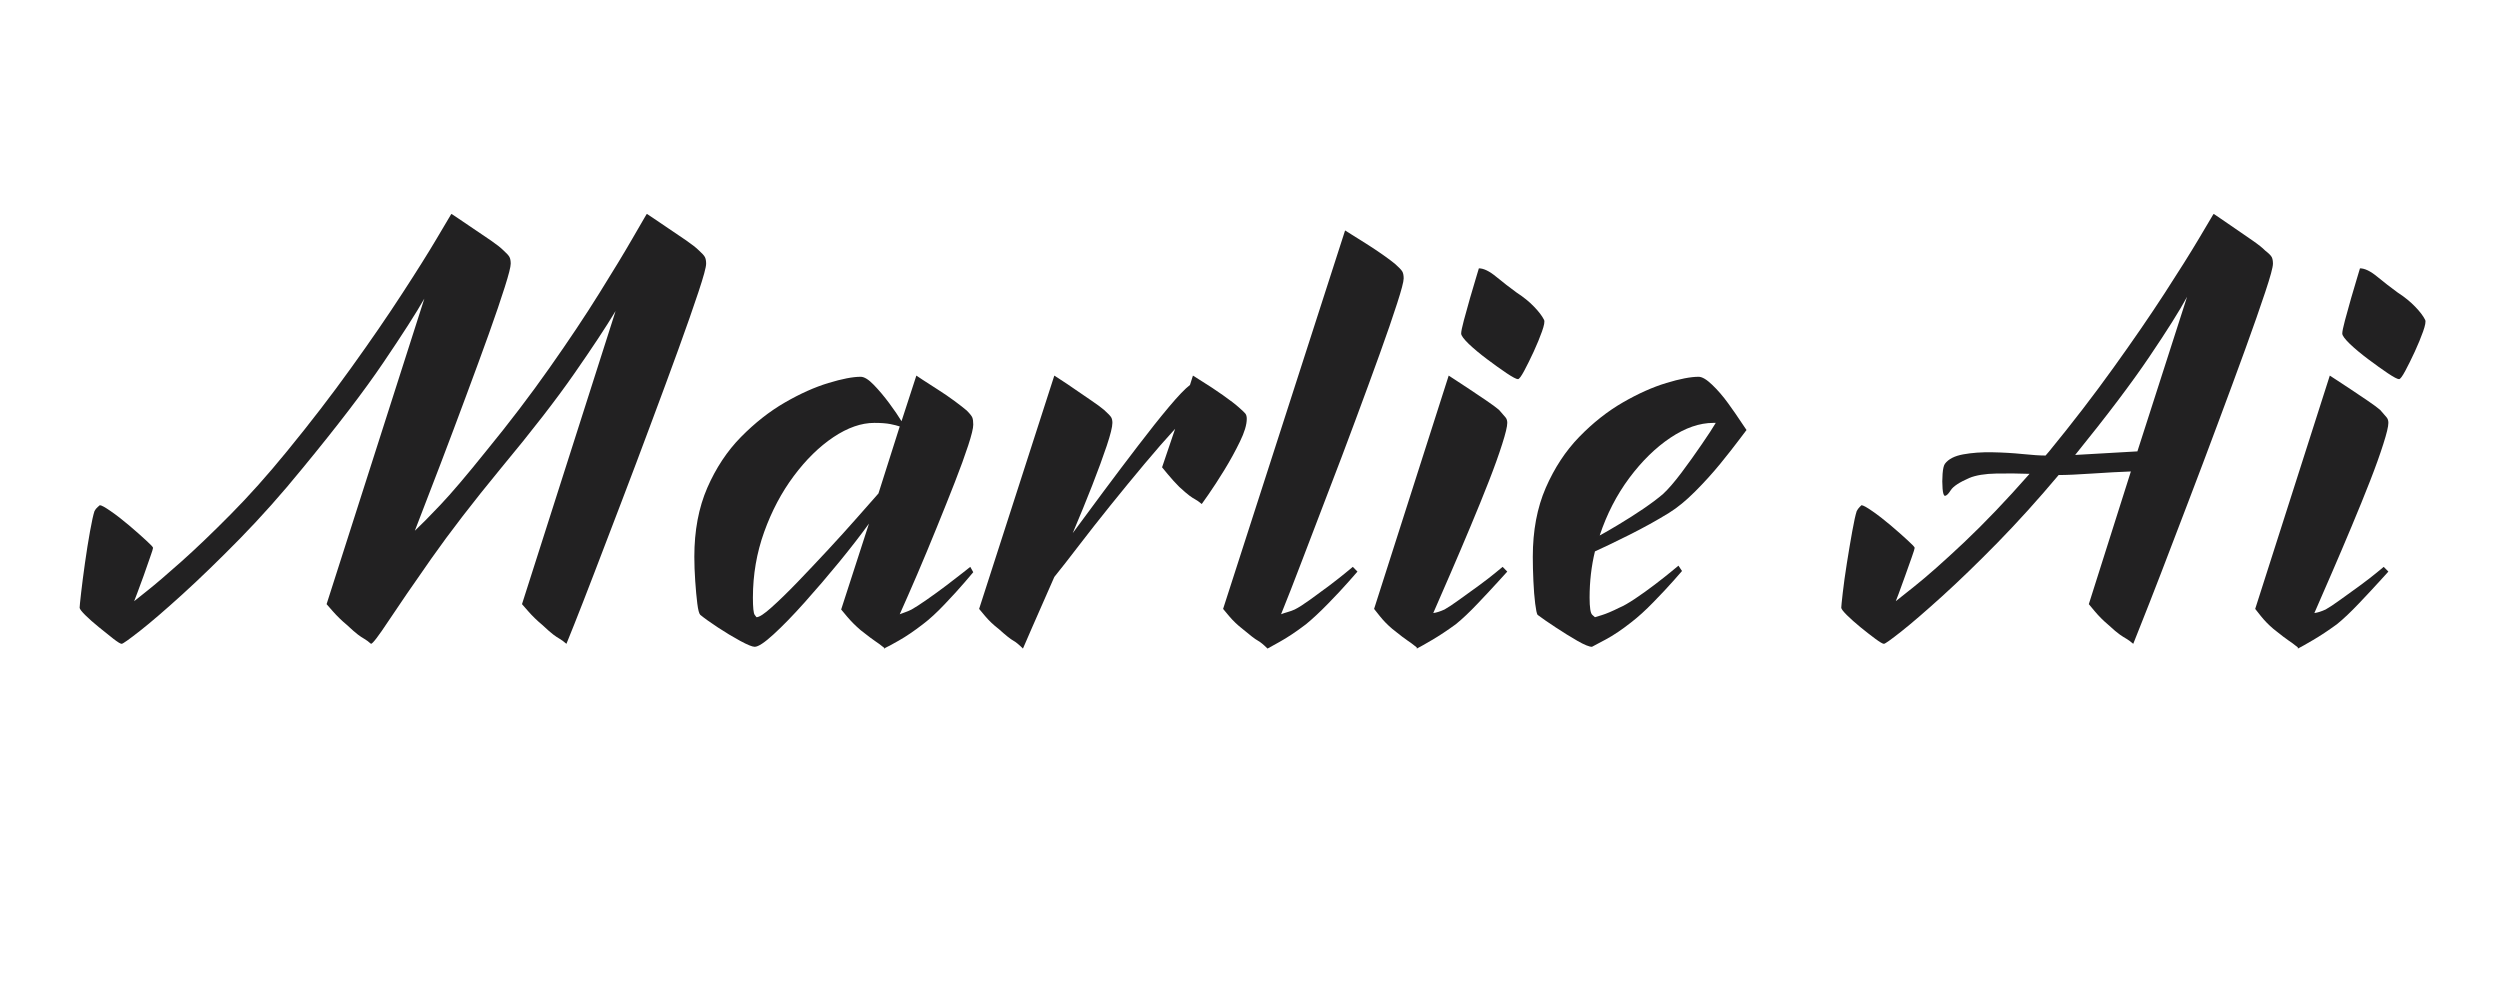
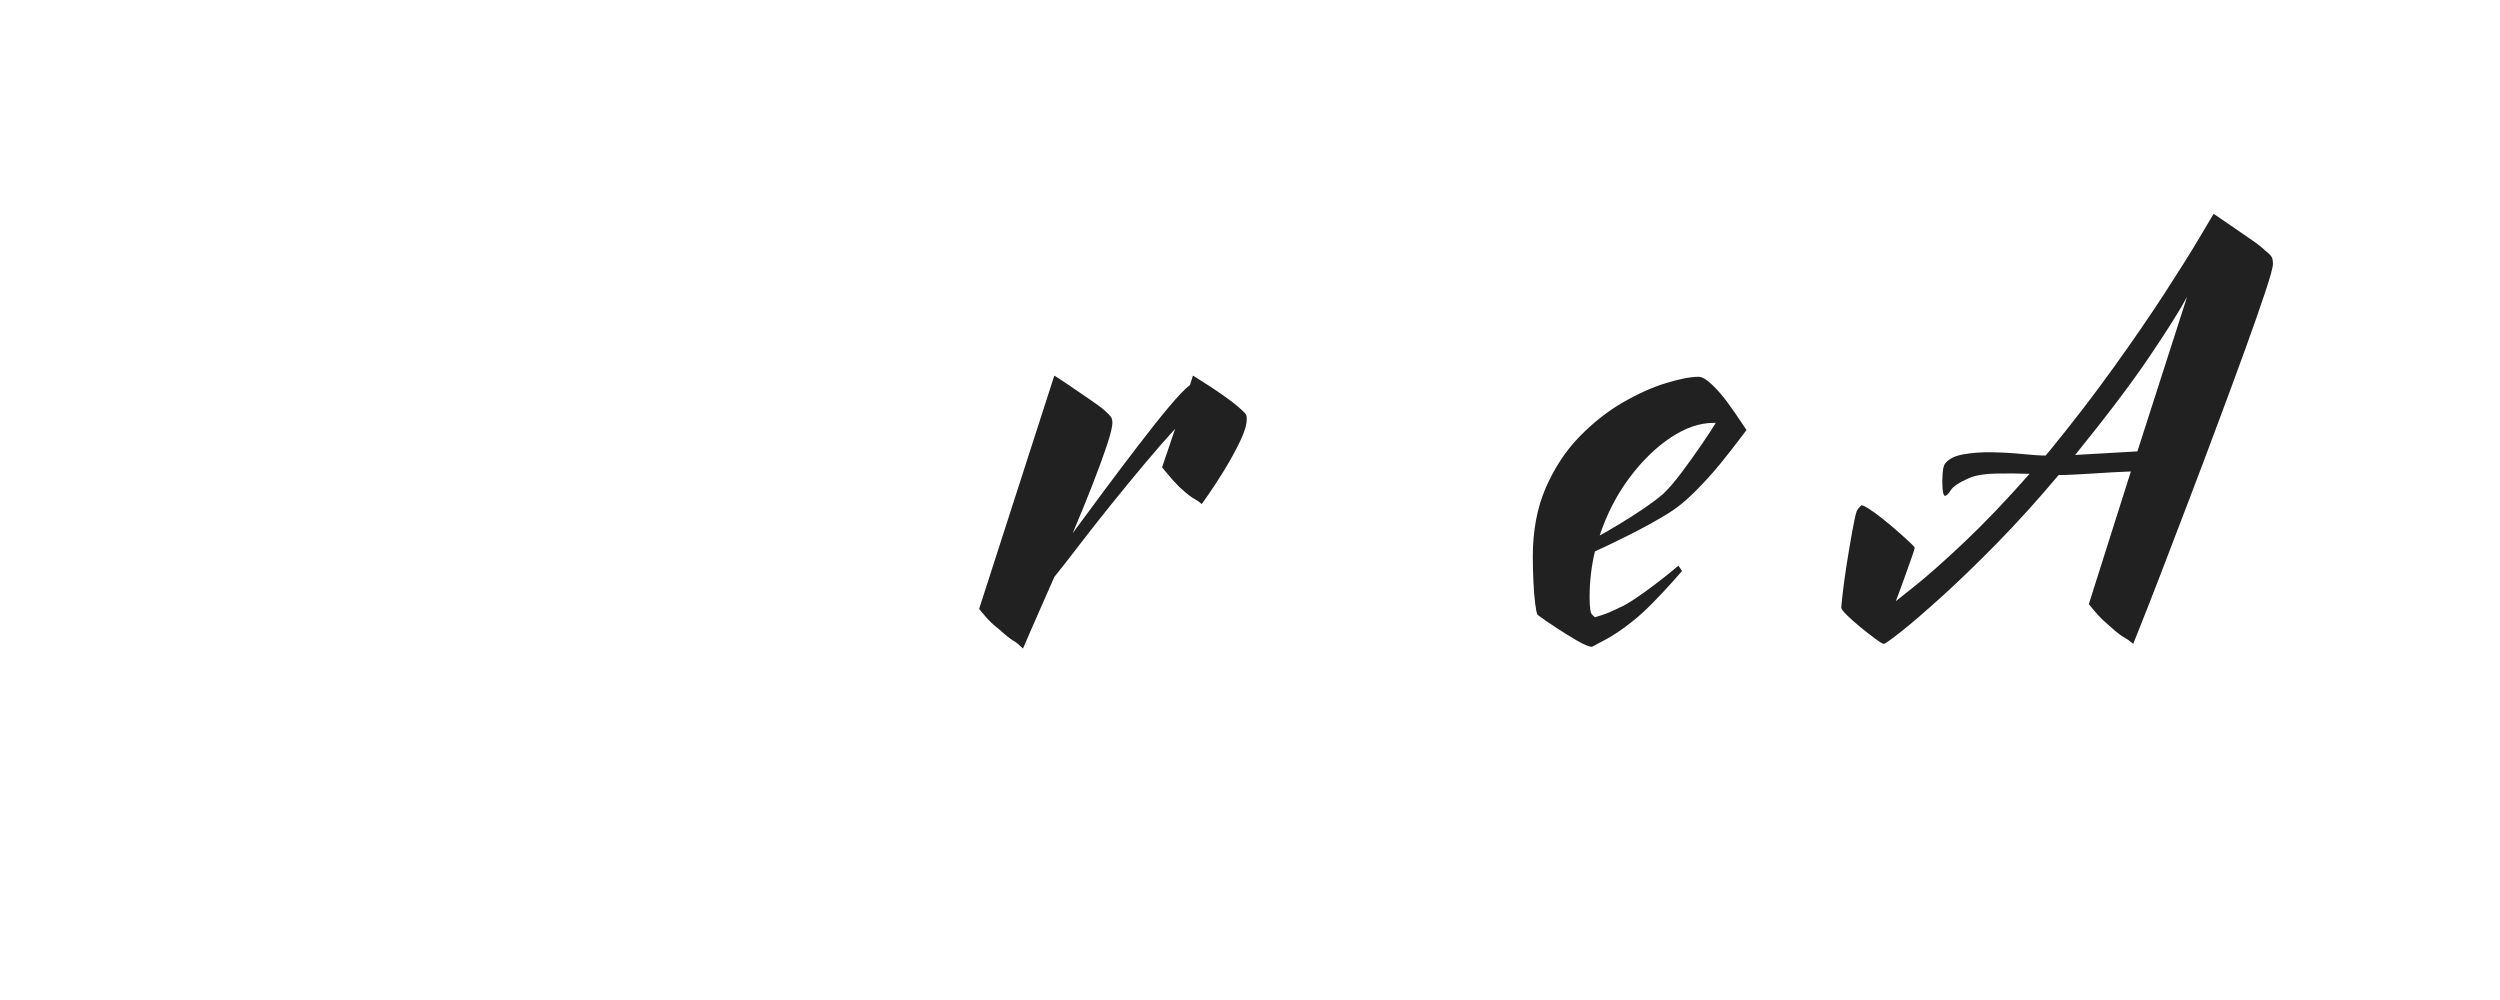
<svg xmlns="http://www.w3.org/2000/svg" width="500" zoomAndPan="magnify" viewBox="0 0 375.12 157.92" height="200" preserveAspectRatio="xMidYMid meet" version="1.0">
  <defs>
    <g />
    <clipPath id="cd87ad7bcc">
      <path d="M 345 32 L 372.762 32 L 372.762 93 L 345 93 Z M 345 32 " clip-rule="nonzero" />
    </clipPath>
    <clipPath id="0e97f259f7">
      <rect x="0" width="373" y="0" height="128" />
    </clipPath>
  </defs>
  <g transform="matrix(1, 0, 0, 1, 1, 10)">
    <g clip-path="url(#0e97f259f7)">
      <g fill="#222122" fill-opacity="1">
        <g transform="translate(3.61, 90.923)">
          <g>
-             <path d="M 67.984 -5.516 L 82.766 -51.812 C 81.266 -49.312 79.094 -46.02 76.25 -41.938 C 73.414 -37.852 69.539 -32.852 64.625 -26.938 C 60.258 -21.633 56.609 -16.895 53.672 -12.719 C 50.742 -8.539 48.484 -5.25 46.891 -2.844 C 45.305 -0.445 44.391 0.75 44.141 0.75 C 43.703 0.375 43.344 0.109 43.062 -0.047 C 42.781 -0.203 42.453 -0.422 42.078 -0.703 C 41.703 -0.984 41.113 -1.5 40.312 -2.25 C 39.5 -2.926 38.766 -3.641 38.109 -4.391 C 37.453 -5.141 37.125 -5.516 37.125 -5.516 L 52.562 -53.766 C 51.25 -51.461 49.094 -48.098 46.094 -43.672 C 43.102 -39.242 38.836 -33.664 33.297 -26.938 C 30.047 -22.945 26.77 -19.266 23.469 -15.891 C 20.164 -12.523 17.141 -9.594 14.391 -7.094 C 11.648 -4.602 9.406 -2.672 7.656 -1.297 C 5.914 0.066 4.953 0.75 4.766 0.75 C 4.578 0.75 4.141 0.484 3.453 -0.047 C 2.773 -0.578 2.016 -1.188 1.172 -1.875 C 0.328 -2.562 -0.391 -3.195 -0.984 -3.781 C -1.578 -4.375 -1.875 -4.766 -1.875 -4.953 C -1.875 -5.141 -1.797 -5.922 -1.641 -7.297 C -1.484 -8.672 -1.281 -10.242 -1.031 -12.016 C -0.781 -13.797 -0.516 -15.461 -0.234 -17.016 C 0.047 -18.578 0.281 -19.641 0.469 -20.203 C 0.594 -20.453 0.766 -20.672 0.984 -20.859 C 1.203 -21.047 1.312 -21.141 1.312 -21.141 C 1.562 -21.141 2.133 -20.828 3.031 -20.203 C 3.938 -19.578 4.906 -18.828 5.938 -17.953 C 6.969 -17.078 7.852 -16.297 8.594 -15.609 C 9.344 -14.93 9.719 -14.531 9.719 -14.406 C 9.719 -14.281 9.562 -13.781 9.25 -12.906 C 8.945 -12.031 8.609 -11.062 8.234 -10 C 7.859 -8.945 7.516 -8.016 7.203 -7.203 C 6.891 -6.391 6.734 -5.984 6.734 -5.984 C 6.734 -5.984 7.398 -6.516 8.734 -7.578 C 10.078 -8.641 11.898 -10.195 14.203 -12.25 C 16.516 -14.312 19.102 -16.789 21.969 -19.688 C 24.844 -22.582 27.805 -25.898 30.859 -29.641 C 34.535 -34.129 37.914 -38.523 41 -42.828 C 44.094 -47.129 46.789 -51.055 49.094 -54.609 C 51.406 -58.16 53.211 -61.039 54.516 -63.25 C 55.828 -65.469 56.578 -66.734 56.766 -67.047 L 56.859 -67.141 L 56.859 -67.047 L 56.859 -67.141 C 56.859 -67.141 57.188 -66.922 57.844 -66.484 C 58.5 -66.047 59.305 -65.5 60.266 -64.844 C 61.234 -64.195 62.172 -63.562 63.078 -62.938 C 63.984 -62.312 64.656 -61.781 65.094 -61.344 C 65.582 -60.906 65.891 -60.562 66.016 -60.312 C 66.141 -60.062 66.203 -59.719 66.203 -59.281 C 66.203 -58.789 65.891 -57.562 65.266 -55.594 C 64.648 -53.633 63.812 -51.172 62.75 -48.203 C 61.688 -45.242 60.5 -42.004 59.188 -38.484 C 57.883 -34.961 56.531 -31.359 55.125 -27.672 C 53.719 -23.992 52.363 -20.473 51.062 -17.109 C 52 -17.984 53.336 -19.336 55.078 -21.172 C 56.828 -23.016 59.227 -25.836 62.281 -29.641 C 65.957 -34.129 69.305 -38.523 72.328 -42.828 C 75.359 -47.129 77.977 -51.055 80.188 -54.609 C 82.406 -58.16 84.148 -61.039 85.422 -63.25 C 86.703 -65.469 87.438 -66.734 87.625 -67.047 L 87.719 -67.141 C 87.719 -67.141 88.047 -66.922 88.703 -66.484 C 89.359 -66.047 90.164 -65.5 91.125 -64.844 C 92.094 -64.195 93.031 -63.562 93.938 -62.938 C 94.844 -62.312 95.516 -61.781 95.953 -61.344 C 96.441 -60.906 96.75 -60.562 96.875 -60.312 C 97 -60.062 97.062 -59.719 97.062 -59.281 C 97.062 -58.727 96.656 -57.234 95.844 -54.797 C 95.039 -52.367 93.984 -49.348 92.672 -45.734 C 91.359 -42.117 89.922 -38.223 88.359 -34.047 C 86.805 -29.867 85.25 -25.738 83.688 -21.656 C 82.133 -17.57 80.703 -13.828 79.391 -10.422 C 78.086 -7.023 77.031 -4.312 76.219 -2.281 C 75.406 -0.258 75 0.75 75 0.75 C 74.562 0.375 74.203 0.109 73.922 -0.047 C 73.641 -0.203 73.312 -0.422 72.938 -0.703 C 72.562 -0.984 71.973 -1.5 71.172 -2.25 C 70.359 -2.926 69.625 -3.641 68.969 -4.391 C 68.312 -5.141 67.984 -5.516 67.984 -5.516 Z M 67.984 -5.516 " />
-           </g>
+             </g>
        </g>
      </g>
      <g fill="#222122" fill-opacity="1">
        <g transform="translate(96.934, 90.923)">
          <g>
-             <path d="M 31.891 1.5 L 31.891 1.406 C 31.266 0.906 30.781 0.547 30.438 0.328 C 30.094 0.109 29.328 -0.469 28.141 -1.406 C 27.336 -2.094 26.625 -2.805 26 -3.547 C 25.375 -4.297 25.062 -4.672 25.062 -4.672 L 29.453 -18.234 C 28.148 -16.43 26.594 -14.422 24.781 -12.203 C 22.969 -9.992 21.141 -7.859 19.297 -5.797 C 17.461 -3.742 15.828 -2.062 14.391 -0.75 C 12.961 0.562 11.969 1.219 11.406 1.219 C 11.031 1.219 10.266 0.906 9.109 0.281 C 7.961 -0.344 6.797 -1.047 5.609 -1.828 C 4.422 -2.609 3.488 -3.273 2.812 -3.828 C 2.625 -4.016 2.469 -4.609 2.344 -5.609 C 2.219 -6.609 2.109 -7.789 2.016 -9.156 C 1.922 -10.531 1.875 -11.812 1.875 -13 C 1.875 -17.113 2.555 -20.742 3.922 -23.891 C 5.297 -27.035 7.07 -29.711 9.25 -31.922 C 11.438 -34.141 13.742 -35.953 16.172 -37.359 C 18.609 -38.766 20.898 -39.789 23.047 -40.438 C 25.203 -41.094 26.898 -41.422 28.141 -41.422 C 28.703 -41.422 29.391 -41 30.203 -40.156 C 31.016 -39.32 31.828 -38.359 32.641 -37.266 C 33.453 -36.172 34.102 -35.219 34.594 -34.406 L 36.938 -41.609 C 36.938 -41.609 37.266 -41.391 37.922 -40.953 C 38.578 -40.523 39.367 -40.016 40.297 -39.422 C 41.234 -38.828 42.125 -38.219 42.969 -37.594 C 43.812 -36.969 44.453 -36.469 44.891 -36.094 C 45.391 -35.594 45.688 -35.219 45.781 -34.969 C 45.875 -34.719 45.922 -34.348 45.922 -33.859 C 45.922 -33.297 45.656 -32.203 45.125 -30.578 C 44.594 -28.953 43.891 -27.02 43.016 -24.781 C 42.141 -22.539 41.188 -20.156 40.156 -17.625 C 39.133 -15.102 38.109 -12.641 37.078 -10.234 C 36.047 -7.836 35.125 -5.734 34.312 -3.922 C 34.625 -4.047 34.922 -4.156 35.203 -4.25 C 35.484 -4.344 35.812 -4.484 36.188 -4.672 C 36.75 -4.984 37.547 -5.5 38.578 -6.219 C 39.609 -6.938 40.633 -7.68 41.656 -8.453 C 42.688 -9.234 43.578 -9.922 44.328 -10.516 C 45.078 -11.109 45.453 -11.406 45.453 -11.406 L 45.922 -10.562 C 45.922 -10.562 45.484 -10.047 44.609 -9.016 C 43.734 -7.992 42.672 -6.828 41.422 -5.516 C 40.18 -4.203 39.031 -3.145 37.969 -2.344 C 36.594 -1.281 35.328 -0.422 34.172 0.234 C 33.023 0.891 32.297 1.281 31.984 1.406 L 31.984 1.5 Z M 11.688 -3.453 C 12.125 -3.453 12.914 -3.969 14.062 -5 C 15.219 -6.031 16.578 -7.352 18.141 -8.969 C 19.703 -10.594 21.305 -12.289 22.953 -14.062 C 24.609 -15.844 26.148 -17.547 27.578 -19.172 C 29.016 -20.797 30.141 -22.07 30.953 -23 L 34.312 -33.578 C 33.945 -33.703 33.453 -33.828 32.828 -33.953 C 32.203 -34.078 31.359 -34.141 30.297 -34.141 C 28.242 -34.141 26.094 -33.391 23.844 -31.891 C 21.602 -30.391 19.516 -28.344 17.578 -25.75 C 15.648 -23.164 14.094 -20.223 12.906 -16.922 C 11.719 -13.617 11.125 -10.16 11.125 -6.547 C 11.125 -4.984 11.219 -4.078 11.406 -3.828 C 11.594 -3.578 11.688 -3.453 11.688 -3.453 Z M 11.688 -3.453 " />
-           </g>
+             </g>
        </g>
      </g>
      <g fill="#222122" fill-opacity="1">
        <g transform="translate(143.783, 90.923)">
          <g>
            <path d="M 28.891 -27.125 L 30.953 -33.203 C 29.516 -31.641 27.906 -29.797 26.125 -27.672 C 24.352 -25.555 22.562 -23.375 20.75 -21.125 C 18.945 -18.883 17.281 -16.766 15.75 -14.766 C 14.227 -12.773 12.938 -11.125 11.875 -9.812 C 10.5 -6.695 9.328 -4.031 8.359 -1.812 C 7.398 0.395 6.922 1.5 6.922 1.5 C 6.297 0.875 5.781 0.453 5.375 0.234 C 4.969 0.016 4.207 -0.594 3.094 -1.594 C 2.281 -2.219 1.562 -2.898 0.938 -3.641 C 0.312 -4.391 0 -4.766 0 -4.766 L 11.875 -41.609 C 11.875 -41.609 12.188 -41.406 12.812 -41 C 13.438 -40.602 14.195 -40.094 15.094 -39.469 C 16 -38.844 16.891 -38.234 17.766 -37.641 C 18.641 -37.047 19.297 -36.562 19.734 -36.188 C 20.359 -35.625 20.734 -35.234 20.859 -35.016 C 20.984 -34.797 21.047 -34.504 21.047 -34.141 C 21.047 -33.516 20.75 -32.312 20.156 -30.531 C 19.562 -28.758 18.797 -26.672 17.859 -24.266 C 16.922 -21.867 15.895 -19.359 14.781 -16.734 C 16.207 -18.672 17.82 -20.852 19.625 -23.281 C 21.438 -25.719 23.25 -28.117 25.062 -30.484 C 26.875 -32.859 28.508 -34.914 29.969 -36.656 C 31.438 -38.406 32.547 -39.562 33.297 -40.125 L 33.766 -41.609 C 33.766 -41.609 34.258 -41.297 35.25 -40.672 C 36.25 -40.055 37.328 -39.344 38.484 -38.531 C 39.641 -37.719 40.492 -37.062 41.047 -36.562 C 41.547 -36.125 41.875 -35.812 42.031 -35.625 C 42.188 -35.438 42.266 -35.156 42.266 -34.781 C 42.266 -33.852 41.906 -32.656 41.188 -31.188 C 40.477 -29.719 39.656 -28.219 38.719 -26.688 C 37.781 -25.164 36.953 -23.891 36.234 -22.859 C 35.516 -21.836 35.156 -21.328 35.156 -21.328 C 34.719 -21.691 34.375 -21.938 34.125 -22.062 C 33.883 -22.188 33.594 -22.375 33.25 -22.625 C 32.906 -22.875 32.359 -23.344 31.609 -24.031 C 30.984 -24.656 30.375 -25.328 29.781 -26.047 C 29.188 -26.766 28.891 -27.125 28.891 -27.125 Z M 28.891 -27.125 " />
          </g>
        </g>
      </g>
      <g fill="#222122" fill-opacity="1">
        <g transform="translate(181.374, 90.923)">
          <g>
-             <path d="M 7.953 1.5 C 7.328 0.875 6.812 0.453 6.406 0.234 C 6 0.016 5.203 -0.594 4.016 -1.594 C 3.211 -2.219 2.5 -2.898 1.875 -3.641 C 1.25 -4.391 0.938 -4.766 0.938 -4.766 L 20.203 -64.531 C 20.203 -64.531 20.523 -64.328 21.172 -63.922 C 21.828 -63.516 22.625 -63.016 23.562 -62.422 C 24.5 -61.828 25.391 -61.234 26.234 -60.641 C 27.078 -60.047 27.711 -59.566 28.141 -59.203 C 28.703 -58.703 29.062 -58.328 29.219 -58.078 C 29.375 -57.828 29.453 -57.453 29.453 -56.953 C 29.453 -56.453 29.109 -55.141 28.422 -53.016 C 27.742 -50.898 26.828 -48.238 25.672 -45.031 C 24.516 -41.82 23.234 -38.328 21.828 -34.547 C 20.43 -30.773 19 -26.988 17.531 -23.188 C 16.07 -19.383 14.703 -15.801 13.422 -12.438 C 12.141 -9.07 11.031 -6.234 10.094 -3.922 C 10.406 -4.047 10.734 -4.156 11.078 -4.25 C 11.422 -4.344 11.812 -4.484 12.25 -4.672 C 12.875 -4.984 13.68 -5.5 14.672 -6.219 C 15.672 -6.938 16.688 -7.68 17.719 -8.453 C 18.75 -9.234 19.625 -9.922 20.344 -10.516 C 21.062 -11.109 21.422 -11.406 21.422 -11.406 L 22.156 -10.656 C 22.156 -10.656 21.703 -10.141 20.797 -9.109 C 19.898 -8.086 18.812 -6.922 17.531 -5.609 C 16.25 -4.297 15.082 -3.207 14.031 -2.344 C 12.469 -1.156 11.062 -0.219 9.812 0.469 C 8.57 1.156 7.953 1.5 7.953 1.5 Z M 7.953 1.5 " />
-           </g>
+             </g>
        </g>
      </g>
      <g fill="#222122" fill-opacity="1">
        <g transform="translate(205.219, 90.923)">
          <g>
-             <path d="M 7.672 1.5 L 7.672 1.312 C 7.047 0.812 6.562 0.453 6.219 0.234 C 5.875 0.016 5.078 -0.594 3.828 -1.594 C 3.086 -2.219 2.422 -2.898 1.828 -3.641 C 1.234 -4.391 0.938 -4.766 0.938 -4.766 L 12.719 -41.609 C 12.719 -41.609 13.031 -41.406 13.656 -41 C 14.281 -40.602 15.055 -40.094 15.984 -39.469 C 16.922 -38.844 17.828 -38.234 18.703 -37.641 C 19.578 -37.047 20.234 -36.562 20.672 -36.188 C 21.172 -35.625 21.508 -35.234 21.688 -35.016 C 21.875 -34.797 21.969 -34.504 21.969 -34.141 C 21.969 -33.578 21.703 -32.469 21.172 -30.812 C 20.648 -29.156 19.953 -27.207 19.078 -24.969 C 18.203 -22.727 17.234 -20.344 16.172 -17.812 C 15.117 -15.289 14.078 -12.844 13.047 -10.469 C 12.016 -8.102 11.094 -5.984 10.281 -4.109 C 10.781 -4.172 11.375 -4.359 12.062 -4.672 C 12.625 -4.984 13.398 -5.5 14.391 -6.219 C 15.391 -6.938 16.422 -7.68 17.484 -8.453 C 18.547 -9.234 19.438 -9.922 20.156 -10.516 C 20.875 -11.109 21.234 -11.406 21.234 -11.406 L 21.969 -10.656 C 21.969 -10.656 21.5 -10.141 20.562 -9.109 C 19.633 -8.086 18.547 -6.922 17.297 -5.609 C 16.055 -4.297 14.906 -3.207 13.844 -2.344 C 12.469 -1.344 11.219 -0.516 10.094 0.141 C 8.977 0.797 8.234 1.219 7.859 1.406 L 7.859 1.5 L 7.766 1.406 Z M 17.484 -58.547 C 18.234 -58.547 19.141 -58.109 20.203 -57.234 C 21.266 -56.359 22.352 -55.516 23.469 -54.703 C 24.531 -54.016 25.438 -53.281 26.188 -52.5 C 26.938 -51.727 27.469 -51.031 27.781 -50.406 C 27.906 -50.156 27.797 -49.547 27.453 -48.578 C 27.109 -47.609 26.672 -46.547 26.141 -45.391 C 25.609 -44.242 25.109 -43.234 24.641 -42.359 C 24.172 -41.484 23.844 -41.047 23.656 -41.047 C 23.406 -41.047 22.812 -41.359 21.875 -41.984 C 20.945 -42.609 19.922 -43.344 18.797 -44.188 C 17.672 -45.031 16.703 -45.836 15.891 -46.609 C 15.086 -47.391 14.688 -47.938 14.688 -48.25 C 14.688 -48.562 14.828 -49.25 15.109 -50.312 C 15.391 -51.375 15.711 -52.539 16.078 -53.812 C 16.453 -55.094 16.781 -56.203 17.062 -57.141 C 17.344 -58.078 17.484 -58.547 17.484 -58.547 Z M 17.484 -58.547 " />
-           </g>
+             </g>
        </g>
      </g>
      <g fill="#222122" fill-opacity="1">
        <g transform="translate(229.345, 90.923)">
          <g>
            <path d="M 35.625 -33.016 C 35.625 -33.016 35.234 -32.5 34.453 -31.469 C 33.68 -30.438 32.688 -29.172 31.469 -27.672 C 30.25 -26.18 28.922 -24.719 27.484 -23.281 C 26.055 -21.852 24.688 -20.734 23.375 -19.922 C 21.445 -18.734 19.328 -17.562 17.016 -16.406 C 14.711 -15.258 12.938 -14.406 11.688 -13.844 C 11.125 -11.531 10.844 -9.098 10.844 -6.547 C 10.844 -4.984 10.984 -4.078 11.266 -3.828 C 11.547 -3.578 11.688 -3.453 11.688 -3.453 C 11.688 -3.453 12.047 -3.562 12.766 -3.781 C 13.484 -4 14.406 -4.391 15.531 -4.953 C 16.145 -5.203 16.969 -5.672 18 -6.359 C 19.031 -7.047 20.07 -7.789 21.125 -8.594 C 22.188 -9.406 23.078 -10.109 23.797 -10.703 C 24.516 -11.297 24.875 -11.594 24.875 -11.594 L 25.438 -10.75 C 25.438 -10.75 25 -10.25 24.125 -9.25 C 23.25 -8.258 22.188 -7.125 20.938 -5.844 C 19.695 -4.562 18.516 -3.488 17.391 -2.625 C 15.961 -1.5 14.641 -0.609 13.422 0.047 C 12.203 0.703 11.469 1.094 11.219 1.219 C 10.781 1.219 10.016 0.906 8.922 0.281 C 7.836 -0.344 6.703 -1.047 5.516 -1.828 C 4.328 -2.609 3.363 -3.273 2.625 -3.828 C 2.5 -4.016 2.375 -4.609 2.25 -5.609 C 2.125 -6.609 2.031 -7.789 1.969 -9.156 C 1.906 -10.531 1.875 -11.812 1.875 -13 C 1.875 -17.113 2.555 -20.742 3.922 -23.891 C 5.297 -27.035 7.055 -29.711 9.203 -31.922 C 11.359 -34.141 13.648 -35.953 16.078 -37.359 C 18.516 -38.766 20.805 -39.789 22.953 -40.438 C 25.109 -41.094 26.812 -41.422 28.062 -41.422 C 28.613 -41.422 29.328 -41 30.203 -40.156 C 31.078 -39.32 31.922 -38.344 32.734 -37.219 C 33.547 -36.094 34.227 -35.109 34.781 -34.266 C 35.344 -33.43 35.625 -33.016 35.625 -33.016 Z M 30.391 -34.141 C 28.211 -34.141 25.953 -33.359 23.609 -31.797 C 21.273 -30.234 19.109 -28.113 17.109 -25.438 C 15.117 -22.758 13.562 -19.734 12.438 -16.359 C 13.25 -16.797 14.273 -17.391 15.516 -18.141 C 16.766 -18.891 18.031 -19.695 19.312 -20.562 C 20.594 -21.438 21.633 -22.219 22.438 -22.906 C 23.25 -23.656 24.219 -24.773 25.344 -26.266 C 26.469 -27.766 27.539 -29.266 28.562 -30.766 C 29.594 -32.266 30.328 -33.391 30.766 -34.141 Z M 30.391 -34.141 " />
          </g>
        </g>
      </g>
      <g fill="#222122" fill-opacity="1">
        <g transform="translate(262.167, 90.923)">
          <g />
        </g>
      </g>
      <g fill="#222122" fill-opacity="1">
        <g transform="translate(280.87, 90.923)">
          <g>
            <path d="M 31.328 -28.984 L 31.891 -29.641 C 35.566 -34.129 38.945 -38.523 42.031 -42.828 C 45.125 -47.129 47.82 -51.055 50.125 -54.609 C 52.426 -58.16 54.234 -61.039 55.547 -63.25 C 56.859 -65.469 57.609 -66.734 57.797 -67.047 L 57.891 -67.141 C 57.891 -67.141 58.211 -66.922 58.859 -66.484 C 59.516 -66.047 60.312 -65.5 61.25 -64.844 C 62.188 -64.195 63.109 -63.562 64.016 -62.938 C 64.922 -62.312 65.586 -61.781 66.016 -61.344 C 66.578 -60.906 66.922 -60.562 67.047 -60.312 C 67.172 -60.062 67.234 -59.719 67.234 -59.281 C 67.234 -58.727 66.828 -57.234 66.016 -54.797 C 65.211 -52.367 64.156 -49.348 62.844 -45.734 C 61.531 -42.117 60.094 -38.223 58.531 -34.047 C 56.977 -29.867 55.422 -25.738 53.859 -21.656 C 52.305 -17.57 50.875 -13.828 49.562 -10.422 C 48.25 -7.023 47.188 -4.312 46.375 -2.281 C 45.57 -0.258 45.172 0.75 45.172 0.75 C 44.734 0.375 44.375 0.109 44.094 -0.047 C 43.812 -0.203 43.469 -0.422 43.062 -0.703 C 42.656 -0.984 42.047 -1.5 41.234 -2.25 C 40.43 -2.926 39.719 -3.641 39.094 -4.391 C 38.469 -5.141 38.156 -5.516 38.156 -5.516 L 44.797 -26.469 C 43.047 -26.406 41.016 -26.297 38.703 -26.141 C 36.398 -25.984 34.629 -25.906 33.391 -25.906 C 30.141 -22.039 26.926 -18.484 23.75 -15.234 C 20.57 -11.992 17.656 -9.172 15 -6.766 C 12.352 -4.367 10.203 -2.516 8.547 -1.203 C 6.898 0.098 5.984 0.75 5.797 0.75 C 5.609 0.75 5.156 0.484 4.438 -0.047 C 3.719 -0.578 2.938 -1.188 2.094 -1.875 C 1.258 -2.562 0.547 -3.195 -0.047 -3.781 C -0.641 -4.375 -0.938 -4.766 -0.938 -4.953 C -0.938 -5.141 -0.859 -5.922 -0.703 -7.297 C -0.547 -8.672 -0.328 -10.242 -0.047 -12.016 C 0.234 -13.797 0.516 -15.461 0.797 -17.016 C 1.078 -18.578 1.312 -19.641 1.5 -20.203 C 1.625 -20.453 1.781 -20.672 1.969 -20.859 C 2.156 -21.047 2.25 -21.141 2.25 -21.141 C 2.5 -21.141 3.07 -20.828 3.969 -20.203 C 4.875 -19.578 5.844 -18.828 6.875 -17.953 C 7.906 -17.078 8.789 -16.297 9.531 -15.609 C 10.281 -14.93 10.656 -14.531 10.656 -14.406 C 10.656 -14.281 10.5 -13.781 10.188 -12.906 C 9.875 -12.031 9.531 -11.062 9.156 -10 C 8.789 -8.945 8.453 -8.016 8.141 -7.203 C 7.828 -6.391 7.672 -5.984 7.672 -5.984 C 7.672 -5.984 8.664 -6.773 10.656 -8.359 C 12.656 -9.953 15.258 -12.258 18.469 -15.281 C 21.676 -18.312 25.117 -21.914 28.797 -26.094 C 27.117 -26.156 25.375 -26.172 23.562 -26.141 C 21.758 -26.109 20.328 -25.875 19.266 -25.438 C 17.703 -24.75 16.734 -24.109 16.359 -23.516 C 15.984 -22.922 15.676 -22.625 15.438 -22.625 C 15.25 -22.625 15.125 -23 15.062 -23.75 C 15 -24.5 15 -25.281 15.062 -26.094 C 15.125 -26.906 15.25 -27.438 15.438 -27.688 C 15.988 -28.426 16.953 -28.922 18.328 -29.172 C 19.703 -29.422 21.227 -29.531 22.906 -29.5 C 24.594 -29.469 26.195 -29.375 27.719 -29.219 C 29.25 -29.062 30.453 -28.984 31.328 -28.984 Z M 53.672 -54.047 C 52.492 -51.867 50.516 -48.723 47.734 -44.609 C 44.961 -40.492 41.051 -35.316 36 -29.078 L 45.828 -29.641 Z M 53.672 -54.047 " />
          </g>
        </g>
      </g>
      <g clip-path="url(#cd87ad7bcc)">
        <g fill="#222122" fill-opacity="1">
          <g transform="translate(344.363, 90.923)">
            <g>
-               <path d="M 7.672 1.5 L 7.672 1.312 C 7.047 0.812 6.562 0.453 6.219 0.234 C 5.875 0.016 5.078 -0.594 3.828 -1.594 C 3.086 -2.219 2.422 -2.898 1.828 -3.641 C 1.234 -4.391 0.938 -4.766 0.938 -4.766 L 12.719 -41.609 C 12.719 -41.609 13.031 -41.406 13.656 -41 C 14.281 -40.602 15.055 -40.094 15.984 -39.469 C 16.922 -38.844 17.828 -38.234 18.703 -37.641 C 19.578 -37.047 20.234 -36.562 20.672 -36.188 C 21.172 -35.625 21.508 -35.234 21.688 -35.016 C 21.875 -34.797 21.969 -34.504 21.969 -34.141 C 21.969 -33.578 21.703 -32.469 21.172 -30.812 C 20.648 -29.156 19.953 -27.207 19.078 -24.969 C 18.203 -22.727 17.234 -20.344 16.172 -17.812 C 15.117 -15.289 14.078 -12.844 13.047 -10.469 C 12.016 -8.102 11.094 -5.984 10.281 -4.109 C 10.781 -4.172 11.375 -4.359 12.062 -4.672 C 12.625 -4.984 13.398 -5.5 14.391 -6.219 C 15.391 -6.938 16.422 -7.68 17.484 -8.453 C 18.547 -9.234 19.438 -9.922 20.156 -10.516 C 20.875 -11.109 21.234 -11.406 21.234 -11.406 L 21.969 -10.656 C 21.969 -10.656 21.5 -10.141 20.562 -9.109 C 19.633 -8.086 18.547 -6.922 17.297 -5.609 C 16.055 -4.297 14.906 -3.207 13.844 -2.344 C 12.469 -1.344 11.219 -0.516 10.094 0.141 C 8.977 0.797 8.234 1.219 7.859 1.406 L 7.859 1.5 L 7.766 1.406 Z M 17.484 -58.547 C 18.234 -58.547 19.141 -58.109 20.203 -57.234 C 21.266 -56.359 22.352 -55.516 23.469 -54.703 C 24.531 -54.016 25.438 -53.281 26.188 -52.5 C 26.938 -51.727 27.469 -51.031 27.781 -50.406 C 27.906 -50.156 27.797 -49.547 27.453 -48.578 C 27.109 -47.609 26.672 -46.547 26.141 -45.391 C 25.609 -44.242 25.109 -43.234 24.641 -42.359 C 24.172 -41.484 23.844 -41.047 23.656 -41.047 C 23.406 -41.047 22.812 -41.359 21.875 -41.984 C 20.945 -42.609 19.922 -43.344 18.797 -44.188 C 17.672 -45.031 16.703 -45.836 15.891 -46.609 C 15.086 -47.391 14.688 -47.938 14.688 -48.25 C 14.688 -48.562 14.828 -49.25 15.109 -50.312 C 15.391 -51.375 15.711 -52.539 16.078 -53.812 C 16.453 -55.094 16.781 -56.203 17.062 -57.141 C 17.344 -58.078 17.484 -58.547 17.484 -58.547 Z M 17.484 -58.547 " />
-             </g>
+               </g>
          </g>
        </g>
      </g>
    </g>
  </g>
</svg>